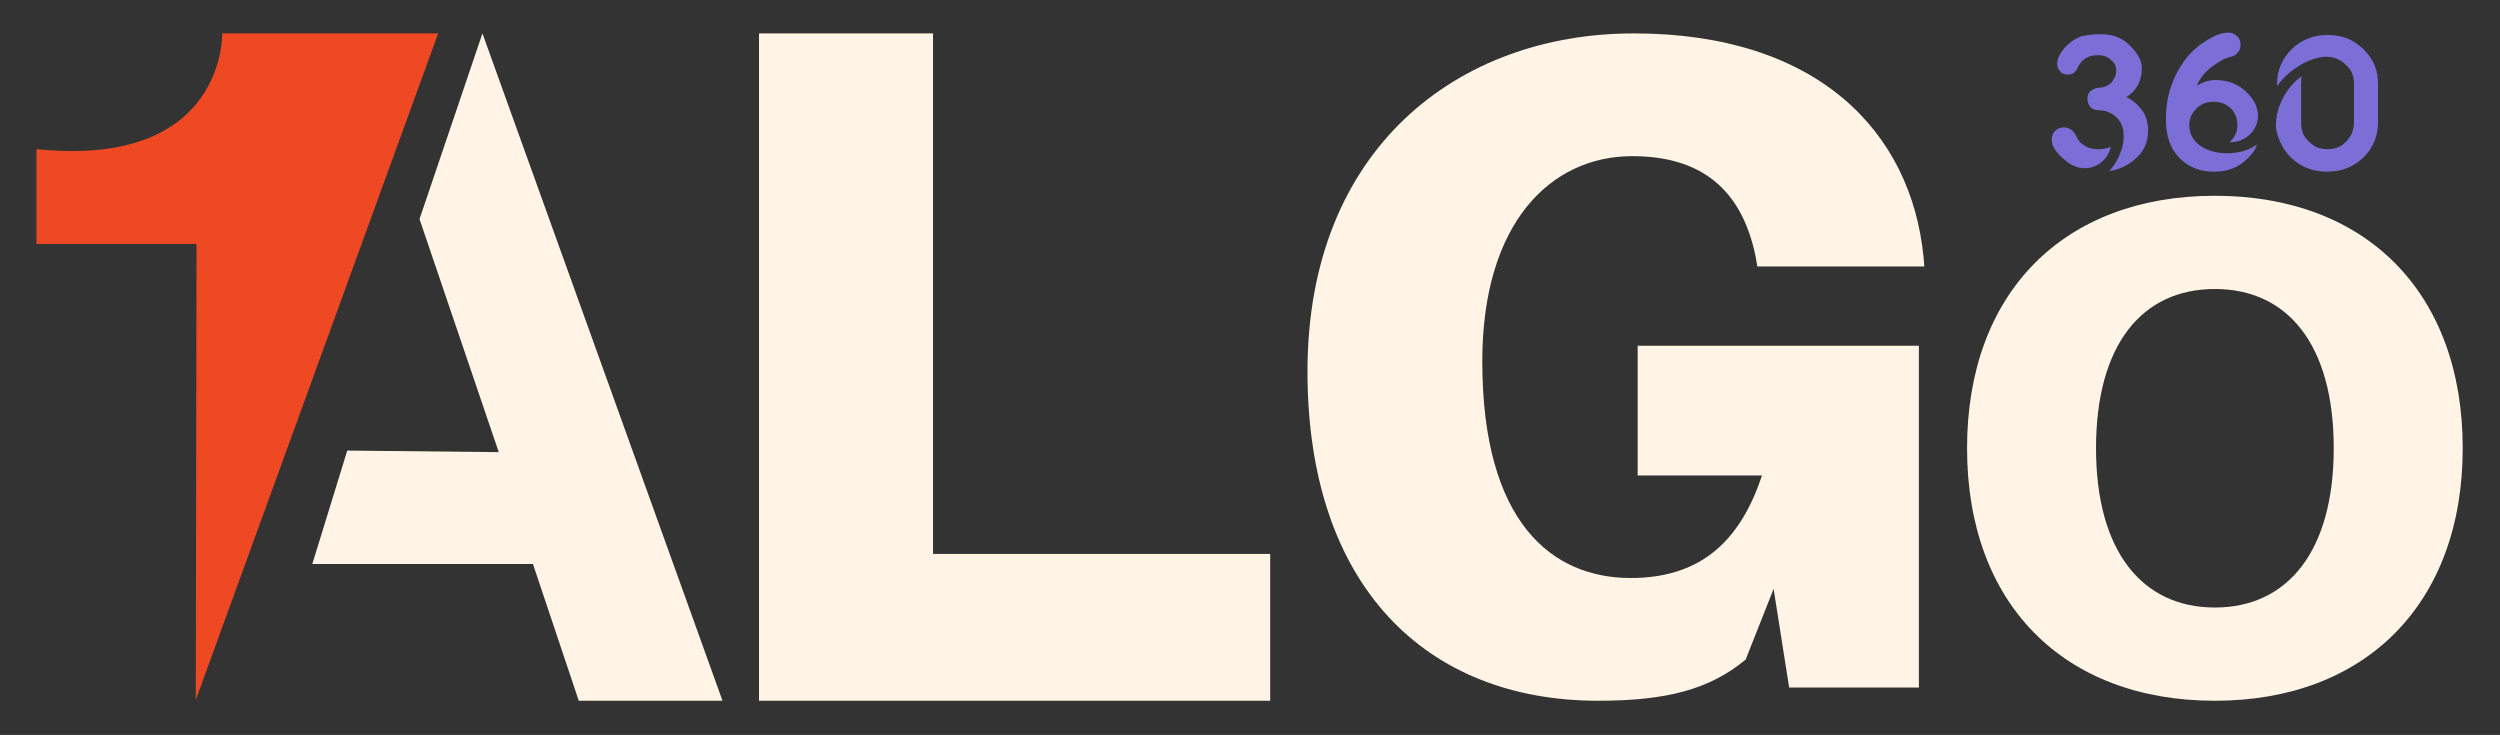
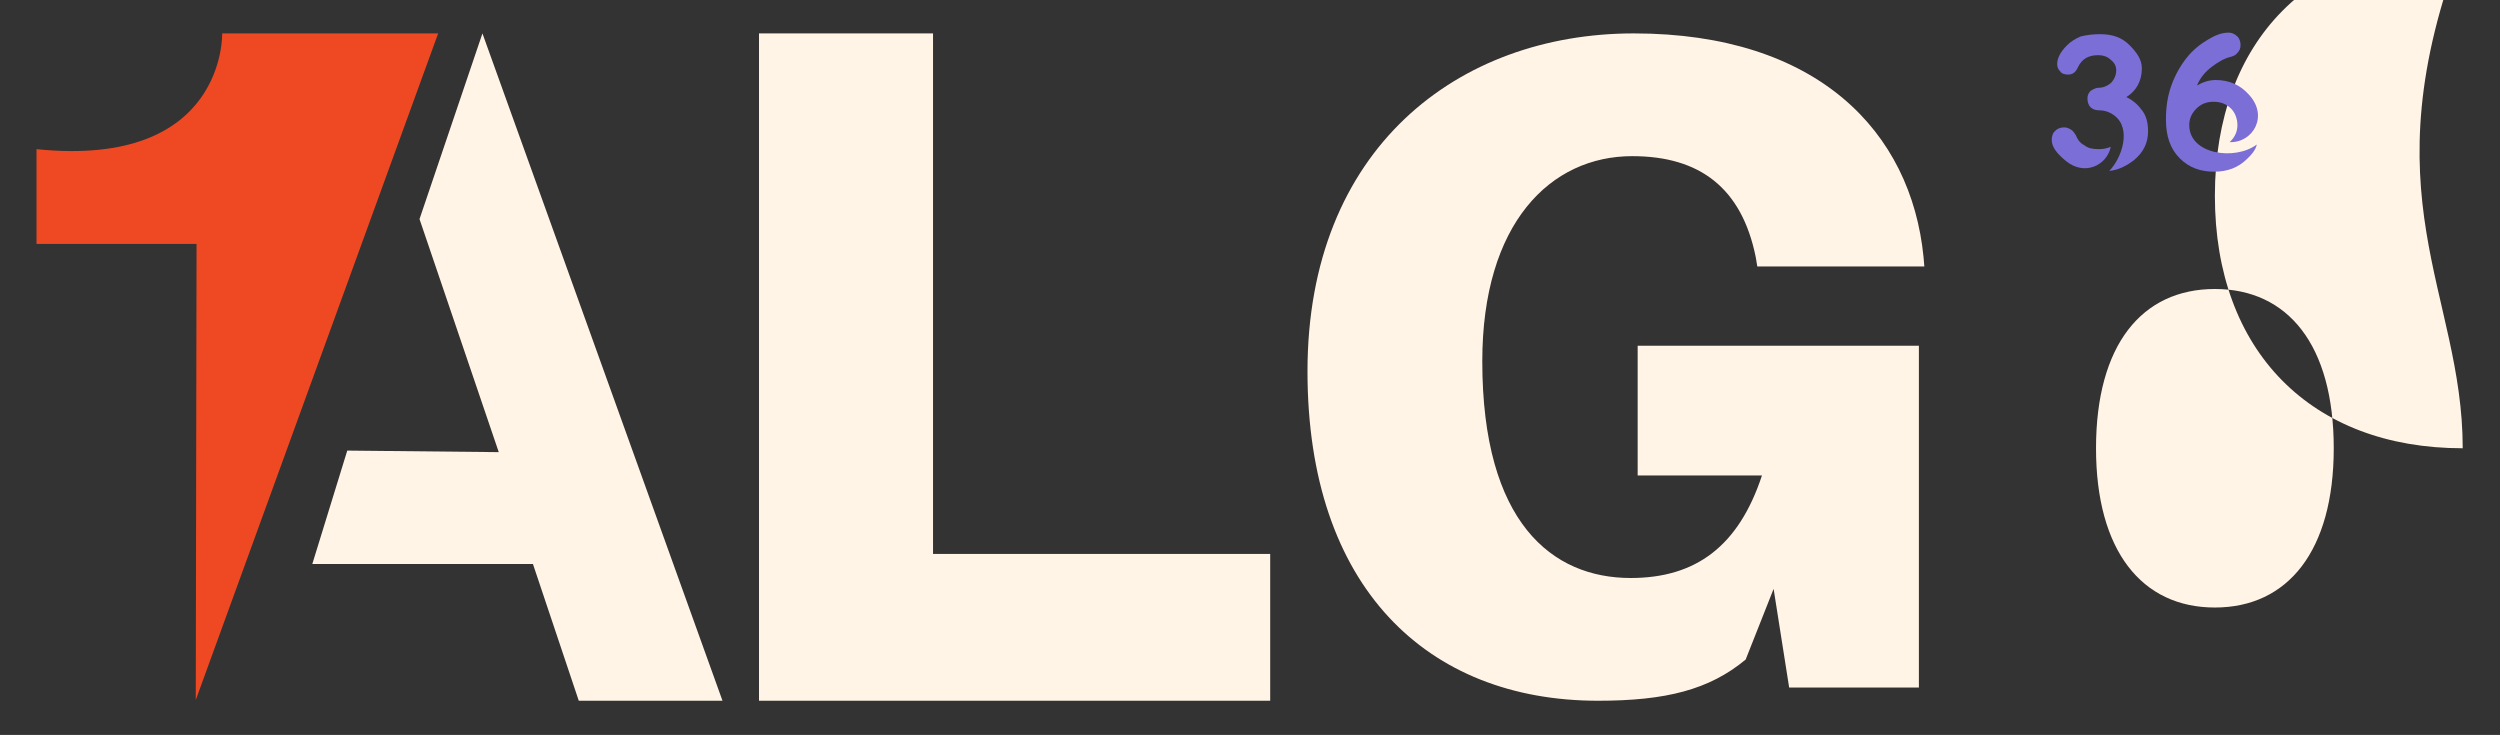
<svg xmlns="http://www.w3.org/2000/svg" version="1.1" id="Layer_1" x="0px" y="0px" viewBox="0 0 321.8 94.6" style="enable-background:new 0 0 321.8 94.6;" xml:space="preserve">
  <rect x="0" y="0" width="321.8" height="94.6" fill="#333333" stroke="none" />
  <style type="text/css">
	.st0{fill:#EF4923;}
	.st1{fill:#FFF4E5;}
	.st2{fill:#7B6ED7;}
</style>
  <path class="st0" d="M28.6,4.3c0,0,0.5,17.4-23.9,14.9v12.2h20.6l-0.1,58.7L56.4,4.3H28.6z" />
  <polygon class="st1" points="62.1,4.3 93,90.2 74.5,90.2 68.6,72.6 40.2,72.6 44.7,58 64.2,58.2 54,28.2 " />
  <path class="st1" d="M163.5,90.2H97.7V4.3h22.4v67h43.4V90.2z" />
  <path class="st1" d="M247,44.5v44h-16.7l-2-12.7l-3.6,9.1c-4.7,3.9-10.3,5.3-19,5.3c-22,0-37.4-14.6-37.4-42.4  c0-28.7,19.4-43.5,42-43.5c23.6,0,35.7,12.6,37.3,28.8l0.1,1.2h-21.5l-0.2-1.2c-1.8-8.9-7.2-13-15.9-13c-10.5,0-19.3,8.6-19.3,26.4  c0,20.8,9,27.9,19.1,27.9c8.4,0,13.9-4.1,16.9-13.2h-16V44.5H247z" />
-   <path class="st1" d="M317,57.7c0,20-12.5,32.5-31.9,32.5c-19.5,0-31.9-12.5-31.9-32.5c0-20.1,12.5-32.5,31.9-32.5  C304.5,25.2,317,37.6,317,57.7z M300.4,57.7c0-13.3-5.9-20.5-15.3-20.5s-15.3,7.2-15.3,20.5c0,13.2,5.9,20.5,15.3,20.5  S300.4,70.9,300.4,57.7z" />
+   <path class="st1" d="M317,57.7c-19.5,0-31.9-12.5-31.9-32.5c0-20.1,12.5-32.5,31.9-32.5  C304.5,25.2,317,37.6,317,57.7z M300.4,57.7c0-13.3-5.9-20.5-15.3-20.5s-15.3,7.2-15.3,20.5c0,13.2,5.9,20.5,15.3,20.5  S300.4,70.9,300.4,57.7z" />
  <g>
    <path class="st2" d="M270.3,4.4c1.6,0,2.8,0.4,3.8,1.4s1.6,1.9,1.6,3c0,1.6-0.7,2.9-2,3.7c0.9,0.4,1.6,1.1,2.1,1.8s0.7,1.6,0.7,2.6   c0,1.5-0.6,2.7-1.8,3.7c-0.9,0.7-2,1.3-3.2,1.4c1.6-1.6,2.9-5.4,0.7-7.1c-0.5-0.4-1.2-0.7-2-0.7c-0.4,0-0.8-0.1-1.1-0.4   c-0.3-0.3-0.4-0.7-0.4-1.1c0-0.4,0.1-0.7,0.4-1c0.3-0.2,0.7-0.4,1-0.4c0.6,0,1.1-0.2,1.6-0.6c0.4-0.4,0.7-1,0.7-1.6s-0.2-1-0.7-1.4   c-0.4-0.4-1-0.6-1.6-0.6c-1.3,0-2.1,0.5-2.6,1.5c-0.3,0.7-0.7,1-1.3,1c-0.4,0-0.8-0.1-1-0.4c-0.3-0.3-0.4-0.6-0.4-1   c0-0.3,0.1-0.7,0.3-1.1c0.2-0.4,0.5-0.8,1-1.3c0.4-0.4,1-0.8,1.7-1.1C268.6,4.5,269.4,4.4,270.3,4.4z M265.9,20.7   c-1.2-1-1.8-1.8-1.8-2.7c0-0.4,0.1-0.9,0.5-1.2c0.3-0.3,0.7-0.4,1.1-0.4c0.3,0,0.6,0.1,0.9,0.3c0.3,0.2,0.4,0.4,0.6,0.7   c0.2,0.5,0.5,1,1.1,1.3c0.5,0.4,1.1,0.5,1.9,0.5c0.5,0,1-0.1,1.5-0.3C271.2,21.3,268.3,22.7,265.9,20.7z" />
-     <path class="st2" d="M299.5,22.1c-1.8,0-3.3-0.6-4.6-1.8c-1-1-1.6-2.2-1.9-3.6c-0.3-2.5,1.2-5.5,3.3-6.9c-0.1,0.3-0.1,0.7-0.1,1v5   c0,1,0.3,1.8,1,2.4c0.6,0.7,1.4,1,2.4,1s1.8-0.3,2.4-1c0.7-0.7,1-1.5,1-2.4v-5c0-1-0.3-1.8-1-2.4c-2.6-2.8-7.4,0.4-8.9,2.7v-0.3   c0-1.8,0.7-3.3,1.9-4.5c1.3-1.2,2.8-1.8,4.6-1.8c1.9,0,3.3,0.6,4.6,1.8c1.3,1.3,1.9,2.7,1.9,4.5v5c0,1.8-0.7,3.3-1.9,4.5   C302.9,21.5,301.4,22.1,299.5,22.1z" />
    <path class="st2" d="M289.3,20.4c-1.2,1.2-2.6,1.7-4.3,1.7c-1.7,0-3.2-0.5-4.4-1.7c-1.2-1.2-1.8-2.8-1.8-5c0-1.6,0.2-3,0.7-4.4   s1.2-2.6,2-3.6s1.7-1.7,2.7-2.3s1.8-0.9,2.7-0.9c0.4,0,0.8,0.2,1.1,0.5c0.3,0.3,0.4,0.7,0.4,1.1s-0.1,0.7-0.4,1   c-0.2,0.3-0.5,0.4-0.8,0.5c-0.9,0.2-1.7,0.7-2.5,1.3s-1.5,1.4-1.9,2.4c0.7-0.4,1.5-0.7,2.4-0.7c1.7,0,3.1,0.6,4.2,1.8   c2.7,2.8,0.6,6.3-2.4,6.2l0.1-0.1c0.6-0.6,0.9-1.3,0.9-2.1c0-0.8-0.3-1.6-0.8-2.1c-0.6-0.6-1.3-0.9-2.3-0.9c-0.9,0-1.6,0.3-2.2,0.9   c-0.6,0.6-0.9,1.3-0.9,2.1c0,3.8,5.9,4.6,8.7,2.5C290.3,19.4,289.8,19.9,289.3,20.4z" />
  </g>
</svg>